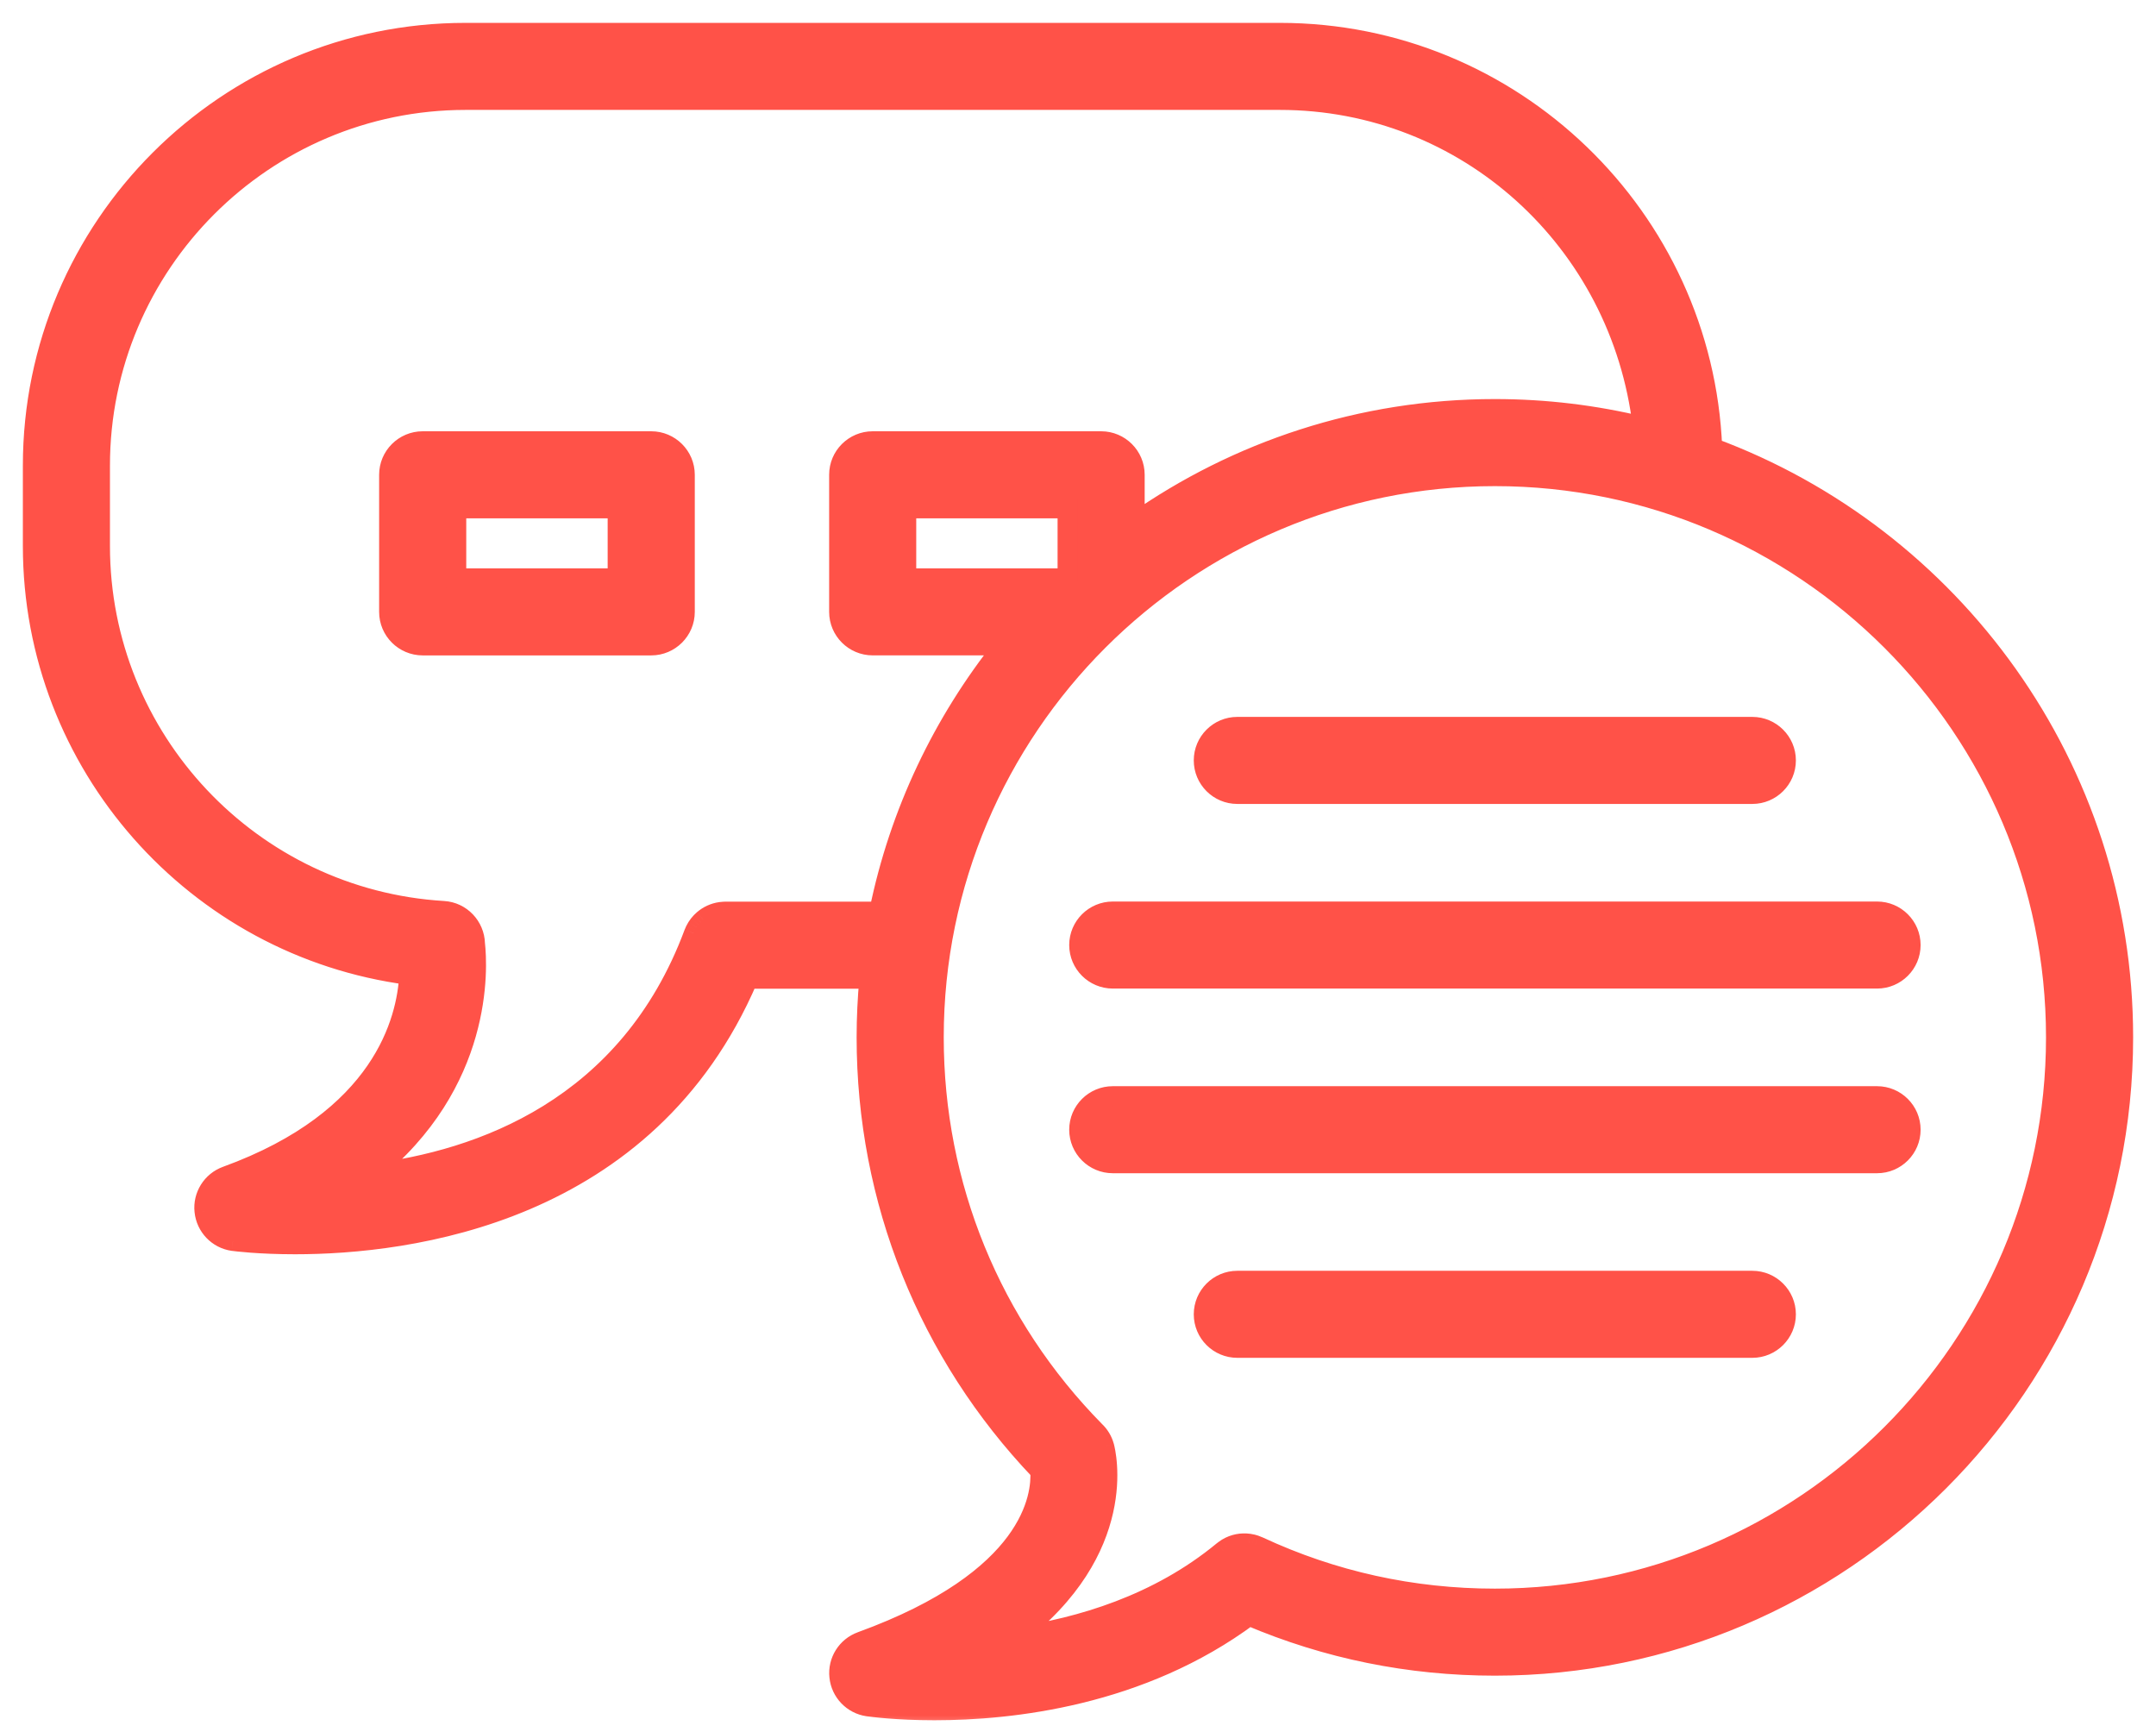
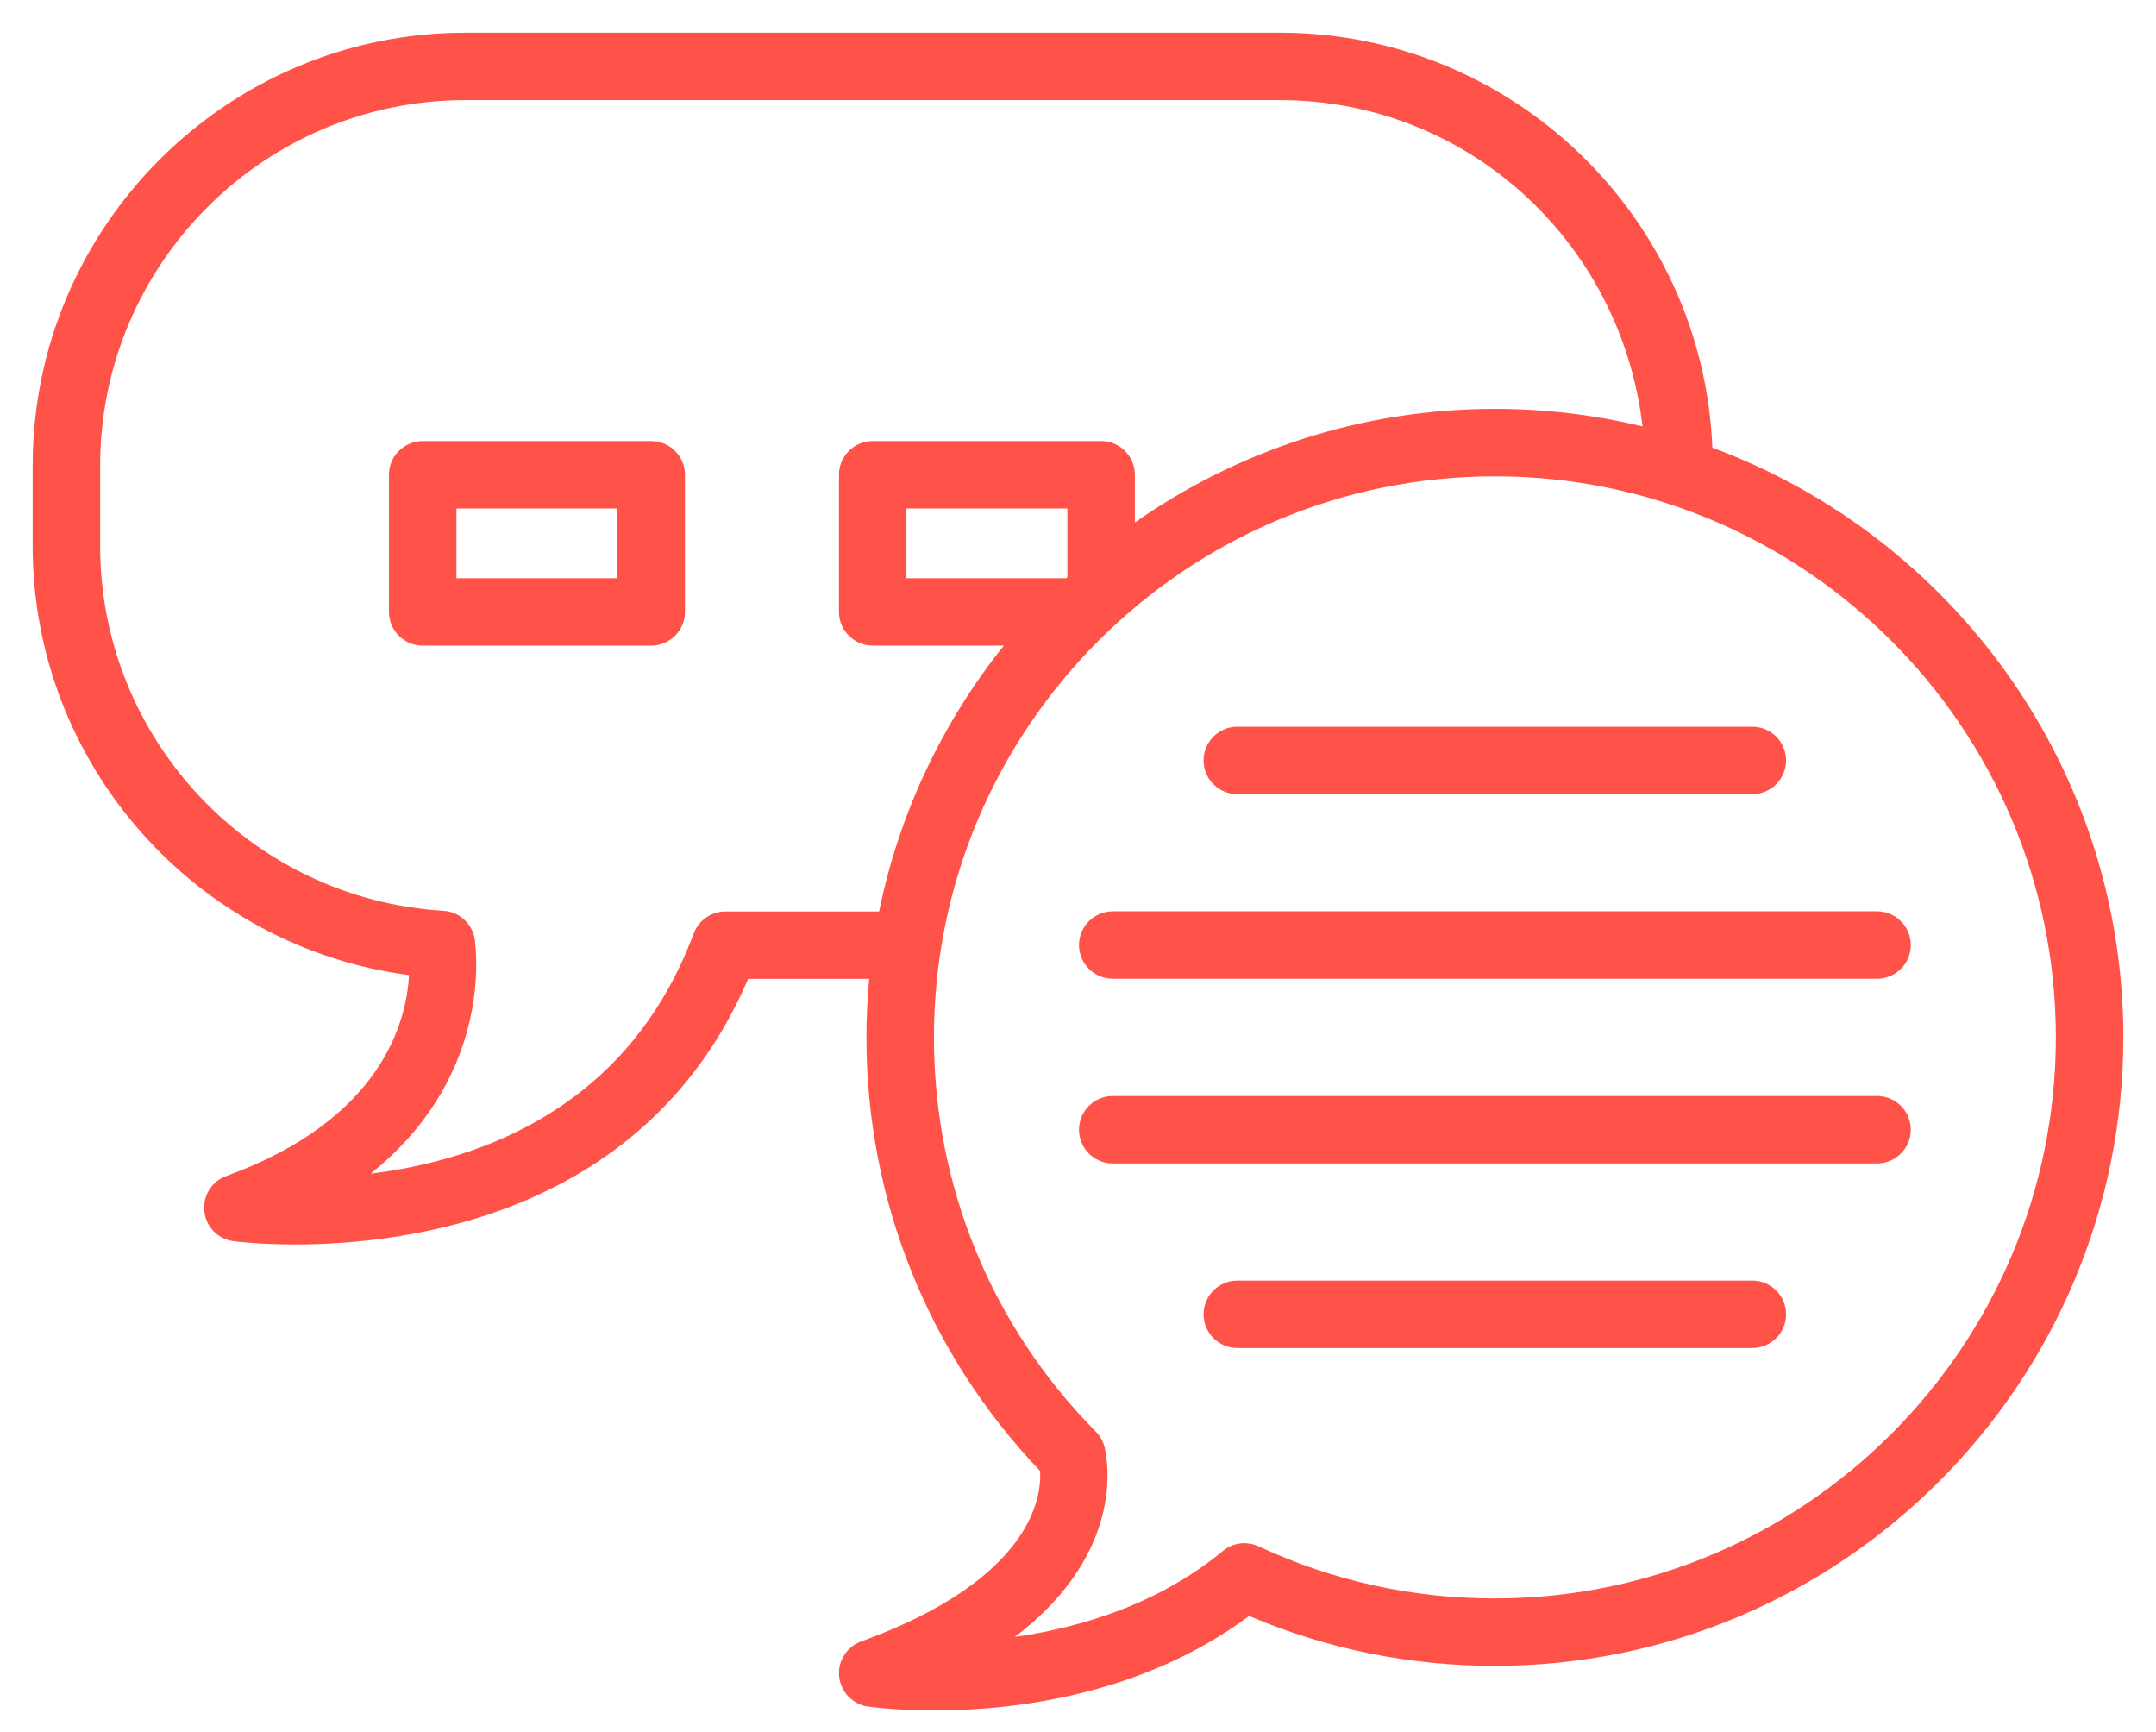
<svg xmlns="http://www.w3.org/2000/svg" width="66" height="53" viewBox="0 0 66 53" fill="none">
  <mask id="path-1-outside-1_89_1084" maskUnits="userSpaceOnUse" x="0" y="0" width="66" height="53" fill="black">
-     <rect fill="white" width="66" height="53" />
-     <path fill-rule="evenodd" clip-rule="evenodd" d="M39.179 1C46.304 1 52.132 6.649 52.42 13.703C59.756 16.417 65 23.483 65 31.75C65 42.357 56.369 50.987 45.762 50.987C43.146 50.987 40.619 50.473 38.239 49.46C34.924 51.922 30.96 52.352 28.605 52.352C27.452 52.352 26.684 52.248 26.571 52.233L26.566 52.232C26.1 52.164 25.737 51.786 25.689 51.316C25.639 50.845 25.919 50.401 26.362 50.24C31.619 48.328 31.888 45.787 31.84 45.022C28.41 41.428 26.523 36.73 26.523 31.75C26.523 31.147 26.553 30.55 26.607 29.961H22.902C19.806 37.181 12.508 38.089 9.034 38.089C7.927 38.089 7.21 37.997 7.137 37.988L7.131 37.987C6.663 37.919 6.302 37.541 6.254 37.071C6.204 36.6 6.484 36.156 6.927 35.995C11.717 34.254 12.45 31.23 12.521 29.845C5.992 28.989 1 23.393 1 16.711V14.251C1 6.944 6.945 1 14.251 1H39.179ZM22.19 27.898C22.194 27.897 22.199 27.897 22.204 27.897H26.911C27.53 24.866 28.865 22.092 30.73 19.759H26.715C26.145 19.759 25.682 19.297 25.682 18.727V14.531C25.682 13.962 26.145 13.499 26.715 13.499H33.708C34.278 13.499 34.741 13.962 34.741 14.531V15.992C37.865 13.802 41.666 12.514 45.762 12.514C47.318 12.514 48.832 12.701 50.282 13.052C49.615 7.37 44.892 3.064 39.179 3.064H14.251C8.084 3.064 3.066 8.083 3.066 14.251V16.712C3.066 22.617 7.683 27.523 13.578 27.877C14.115 27.909 14.531 28.351 14.546 28.88C14.628 29.61 14.817 33.153 11.345 35.922C14.684 35.513 19.24 33.927 21.236 28.569L21.238 28.563L21.241 28.558C21.25 28.533 21.261 28.509 21.273 28.485C21.276 28.477 21.28 28.47 21.284 28.463C21.295 28.439 21.308 28.417 21.321 28.395L21.327 28.387L21.331 28.38L21.335 28.373C21.349 28.351 21.363 28.331 21.379 28.311L21.385 28.302L21.388 28.298L21.394 28.291C21.41 28.27 21.428 28.249 21.446 28.23L21.45 28.225C21.453 28.222 21.456 28.219 21.458 28.216C21.48 28.194 21.503 28.172 21.526 28.152C21.527 28.151 21.527 28.151 21.528 28.15C21.675 28.023 21.857 27.937 22.058 27.908L22.067 27.907C22.093 27.904 22.118 27.901 22.144 27.9L22.158 27.899C22.164 27.899 22.171 27.898 22.177 27.898C22.181 27.898 22.186 27.898 22.19 27.898L22.19 27.898ZM32.642 17.696L32.675 17.665V15.564H27.748V17.696H32.642ZM38.529 47.329C40.8 48.386 43.234 48.923 45.762 48.923C55.23 48.923 62.934 41.219 62.934 31.75C62.934 22.282 55.23 14.579 45.762 14.579C36.294 14.579 28.59 22.282 28.59 31.75C28.59 36.288 30.342 40.565 33.524 43.797C33.654 43.921 33.754 44.08 33.806 44.266C33.849 44.425 34.615 47.414 31.062 50.103C33.066 49.817 35.452 49.109 37.435 47.471C37.44 47.467 37.444 47.464 37.448 47.461C37.464 47.448 37.481 47.435 37.498 47.423C37.516 47.41 37.534 47.398 37.552 47.387L37.568 47.377C37.771 47.255 38.005 47.211 38.231 47.242L38.231 47.242L38.232 47.242C38.264 47.246 38.295 47.252 38.327 47.26L38.338 47.262C38.354 47.267 38.371 47.271 38.387 47.276C38.399 47.279 38.411 47.283 38.423 47.287L38.433 47.291L38.439 47.293C38.466 47.303 38.492 47.313 38.518 47.325L38.523 47.327L38.526 47.328L38.529 47.329ZM12.94 13.5H19.935C20.505 13.5 20.969 13.962 20.969 14.532V18.728C20.969 19.298 20.505 19.76 19.935 19.76H12.94C12.37 19.76 11.906 19.298 11.906 18.728V14.532C11.906 13.962 12.37 13.5 12.94 13.5ZM13.973 17.696H18.902V15.564H13.973V17.696ZM37.877 24.306H53.643C54.212 24.306 54.676 23.844 54.676 23.274C54.676 22.705 54.212 22.242 53.643 22.242H37.877C37.307 22.242 36.844 22.705 36.844 23.274C36.844 23.844 37.307 24.306 37.877 24.306ZM57.461 29.957H34.065C33.495 29.957 33.031 29.494 33.031 28.925C33.031 28.355 33.495 27.893 34.065 27.893H57.461C58.031 27.893 58.494 28.355 58.494 28.925C58.494 29.494 58.031 29.957 57.461 29.957ZM57.461 33.545H34.065C33.495 33.545 33.031 34.007 33.031 34.577C33.031 35.147 33.495 35.609 34.065 35.609H57.461C58.031 35.609 58.494 35.147 58.494 34.577C58.494 34.007 58.031 33.545 57.461 33.545ZM37.877 39.195H53.643C54.212 39.195 54.676 39.658 54.676 40.227C54.676 40.797 54.212 41.259 53.643 41.259H37.877C37.307 41.259 36.844 40.797 36.844 40.227C36.844 39.658 37.307 39.195 37.877 39.195Z" />
-   </mask>
+     </mask>
  <path fill-rule="evenodd" clip-rule="evenodd" d="M39.179 1C46.304 1 52.132 6.649 52.42 13.703C59.756 16.417 65 23.483 65 31.75C65 42.357 56.369 50.987 45.762 50.987C43.146 50.987 40.619 50.473 38.239 49.46C34.924 51.922 30.96 52.352 28.605 52.352C27.452 52.352 26.684 52.248 26.571 52.233L26.566 52.232C26.1 52.164 25.737 51.786 25.689 51.316C25.639 50.845 25.919 50.401 26.362 50.24C31.619 48.328 31.888 45.787 31.84 45.022C28.41 41.428 26.523 36.73 26.523 31.75C26.523 31.147 26.553 30.55 26.607 29.961H22.902C19.806 37.181 12.508 38.089 9.034 38.089C7.927 38.089 7.21 37.997 7.137 37.988L7.131 37.987C6.663 37.919 6.302 37.541 6.254 37.071C6.204 36.6 6.484 36.156 6.927 35.995C11.717 34.254 12.45 31.23 12.521 29.845C5.992 28.989 1 23.393 1 16.711V14.251C1 6.944 6.945 1 14.251 1H39.179ZM22.19 27.898C22.194 27.897 22.199 27.897 22.204 27.897H26.911C27.53 24.866 28.865 22.092 30.73 19.759H26.715C26.145 19.759 25.682 19.297 25.682 18.727V14.531C25.682 13.962 26.145 13.499 26.715 13.499H33.708C34.278 13.499 34.741 13.962 34.741 14.531V15.992C37.865 13.802 41.666 12.514 45.762 12.514C47.318 12.514 48.832 12.701 50.282 13.052C49.615 7.37 44.892 3.064 39.179 3.064H14.251C8.084 3.064 3.066 8.083 3.066 14.251V16.712C3.066 22.617 7.683 27.523 13.578 27.877C14.115 27.909 14.531 28.351 14.546 28.88C14.628 29.61 14.817 33.153 11.345 35.922C14.684 35.513 19.24 33.927 21.236 28.569L21.238 28.563L21.241 28.558C21.25 28.533 21.261 28.509 21.273 28.485C21.276 28.477 21.28 28.47 21.284 28.463C21.295 28.439 21.308 28.417 21.321 28.395L21.327 28.387L21.331 28.38L21.335 28.373C21.349 28.351 21.363 28.331 21.379 28.311L21.385 28.302L21.388 28.298L21.394 28.291C21.41 28.27 21.428 28.249 21.446 28.23L21.45 28.225C21.453 28.222 21.456 28.219 21.458 28.216C21.48 28.194 21.503 28.172 21.526 28.152C21.527 28.151 21.527 28.151 21.528 28.15C21.675 28.023 21.857 27.937 22.058 27.908L22.067 27.907C22.093 27.904 22.118 27.901 22.144 27.9L22.158 27.899C22.164 27.899 22.171 27.898 22.177 27.898C22.181 27.898 22.186 27.898 22.19 27.898L22.19 27.898ZM32.642 17.696L32.675 17.665V15.564H27.748V17.696H32.642ZM38.529 47.329C40.8 48.386 43.234 48.923 45.762 48.923C55.23 48.923 62.934 41.219 62.934 31.75C62.934 22.282 55.23 14.579 45.762 14.579C36.294 14.579 28.59 22.282 28.59 31.75C28.59 36.288 30.342 40.565 33.524 43.797C33.654 43.921 33.754 44.08 33.806 44.266C33.849 44.425 34.615 47.414 31.062 50.103C33.066 49.817 35.452 49.109 37.435 47.471C37.44 47.467 37.444 47.464 37.448 47.461C37.464 47.448 37.481 47.435 37.498 47.423C37.516 47.41 37.534 47.398 37.552 47.387L37.568 47.377C37.771 47.255 38.005 47.211 38.231 47.242L38.231 47.242L38.232 47.242C38.264 47.246 38.295 47.252 38.327 47.26L38.338 47.262C38.354 47.267 38.371 47.271 38.387 47.276C38.399 47.279 38.411 47.283 38.423 47.287L38.433 47.291L38.439 47.293C38.466 47.303 38.492 47.313 38.518 47.325L38.523 47.327L38.526 47.328L38.529 47.329ZM12.94 13.5H19.935C20.505 13.5 20.969 13.962 20.969 14.532V18.728C20.969 19.298 20.505 19.76 19.935 19.76H12.94C12.37 19.76 11.906 19.298 11.906 18.728V14.532C11.906 13.962 12.37 13.5 12.94 13.5ZM13.973 17.696H18.902V15.564H13.973V17.696ZM37.877 24.306H53.643C54.212 24.306 54.676 23.844 54.676 23.274C54.676 22.705 54.212 22.242 53.643 22.242H37.877C37.307 22.242 36.844 22.705 36.844 23.274C36.844 23.844 37.307 24.306 37.877 24.306ZM57.461 29.957H34.065C33.495 29.957 33.031 29.494 33.031 28.925C33.031 28.355 33.495 27.893 34.065 27.893H57.461C58.031 27.893 58.494 28.355 58.494 28.925C58.494 29.494 58.031 29.957 57.461 29.957ZM57.461 33.545H34.065C33.495 33.545 33.031 34.007 33.031 34.577C33.031 35.147 33.495 35.609 34.065 35.609H57.461C58.031 35.609 58.494 35.147 58.494 34.577C58.494 34.007 58.031 33.545 57.461 33.545ZM37.877 39.195H53.643C54.212 39.195 54.676 39.658 54.676 40.227C54.676 40.797 54.212 41.259 53.643 41.259H37.877C37.307 41.259 36.844 40.797 36.844 40.227C36.844 39.658 37.307 39.195 37.877 39.195Z" fill="#FF5248" />
-   <path d="M52.42 13.703L52.12 13.715L52.129 13.915L52.316 13.984L52.42 13.703ZM38.239 49.46L38.357 49.184L38.198 49.116L38.06 49.219L38.239 49.46ZM26.571 52.233L26.611 51.935L26.611 51.935L26.571 52.233ZM26.566 52.232L26.523 52.529L26.526 52.529L26.566 52.232ZM25.689 51.316L25.988 51.286L25.987 51.284L25.689 51.316ZM26.362 50.24L26.465 50.522L26.465 50.522L26.362 50.24ZM31.84 45.022L32.139 45.003L32.132 44.894L32.057 44.815L31.84 45.022ZM26.607 29.961L26.906 29.988L26.936 29.661H26.607V29.961ZM22.902 29.961V29.661H22.704L22.627 29.843L22.902 29.961ZM7.137 37.988L7.175 37.69L7.174 37.69L7.137 37.988ZM7.131 37.987L7.088 38.284L7.094 38.285L7.131 37.987ZM6.254 37.071L6.553 37.041L6.553 37.039L6.254 37.071ZM6.927 35.995L6.825 35.713L6.825 35.713L6.927 35.995ZM12.521 29.845L12.821 29.861L12.835 29.584L12.56 29.548L12.521 29.845ZM22.19 27.898L22.169 27.598L22.157 27.599L22.19 27.898ZM26.911 27.897V28.197H27.156L27.205 27.957L26.911 27.897ZM30.73 19.759L30.965 19.947L31.354 19.459H30.73V19.759ZM34.741 15.992H34.441V16.569L34.914 16.238L34.741 15.992ZM50.282 13.052L50.212 13.344L50.63 13.445L50.58 13.017L50.282 13.052ZM13.578 27.877L13.56 28.176L13.56 28.176L13.578 27.877ZM14.546 28.88L14.246 28.888L14.246 28.901L14.248 28.913L14.546 28.88ZM11.345 35.922L11.158 35.688L10.329 36.349L11.382 36.22L11.345 35.922ZM21.236 28.569L20.962 28.448L20.958 28.456L20.955 28.464L21.236 28.569ZM21.238 28.563L20.964 28.442L20.964 28.443L21.238 28.563ZM21.241 28.558L21.516 28.679L21.521 28.666L21.241 28.558ZM21.273 28.485L21.543 28.615L21.544 28.613L21.273 28.485ZM21.284 28.463L21.017 28.326L21.015 28.328L21.284 28.463ZM21.321 28.395L21.578 28.551L21.578 28.55L21.321 28.395ZM21.327 28.387L21.584 28.541L21.584 28.541L21.327 28.387ZM21.331 28.38L21.076 28.221L21.073 28.226L21.331 28.38ZM21.335 28.373L21.083 28.21L21.081 28.214L21.335 28.373ZM21.379 28.311L21.618 28.491L21.62 28.489L21.379 28.311ZM21.385 28.302L21.626 28.481L21.627 28.48L21.385 28.302ZM21.388 28.298L21.15 28.115L21.146 28.12L21.388 28.298ZM21.394 28.291L21.158 28.105L21.156 28.108L21.394 28.291ZM21.446 28.23L21.666 28.434L21.671 28.429L21.446 28.23ZM21.45 28.225L21.674 28.424L21.675 28.424L21.45 28.225ZM21.458 28.216L21.674 28.425L21.675 28.424L21.458 28.216ZM21.526 28.152L21.359 27.902L21.343 27.913L21.329 27.926L21.526 28.152ZM21.528 28.15L21.332 27.923L21.324 27.93L21.316 27.938L21.528 28.15ZM22.058 27.908L22.101 28.205L22.102 28.205L22.058 27.908ZM22.067 27.907L22.027 27.61L22.023 27.61L22.067 27.907ZM22.144 27.9L22.161 28.199L22.163 28.199L22.144 27.9ZM22.158 27.899L22.141 27.599L22.139 27.6L22.158 27.899ZM22.177 27.898L22.172 27.598L22.17 27.598L22.177 27.898ZM22.19 27.898L22.21 28.197L22.223 28.196L22.19 27.898ZM32.675 17.665L32.879 17.884L32.975 17.795V17.665H32.675ZM32.642 17.696V17.996H32.76L32.846 17.915L32.642 17.696ZM32.675 15.564H32.975V15.264H32.675V15.564ZM27.748 15.564V15.264H27.448V15.564H27.748ZM27.748 17.696H27.448V17.996H27.748V17.696ZM38.529 47.329L38.656 47.057L38.648 47.054L38.529 47.329ZM33.524 43.797L33.31 44.008L33.318 44.015L33.524 43.797ZM33.806 44.266L34.096 44.188L34.095 44.186L33.806 44.266ZM31.062 50.103L30.881 49.864L29.956 50.564L31.104 50.4L31.062 50.103ZM37.435 47.471L37.626 47.702L37.631 47.698L37.435 47.471ZM37.448 47.461L37.261 47.226L37.257 47.23L37.448 47.461ZM37.498 47.423L37.671 47.668L37.673 47.666L37.498 47.423ZM37.552 47.387L37.395 47.131L37.393 47.133L37.552 47.387ZM37.568 47.377L37.413 47.12L37.411 47.121L37.568 47.377ZM38.231 47.242L38.302 46.95L38.287 46.947L38.271 46.945L38.231 47.242ZM38.231 47.242L38.159 47.533L38.17 47.536L38.18 47.538L38.231 47.242ZM38.232 47.242L38.182 47.538L38.191 47.539L38.232 47.242ZM38.327 47.26L38.398 46.968L38.395 46.968L38.327 47.26ZM38.338 47.262L38.41 46.971L38.409 46.971L38.338 47.262ZM38.387 47.276L38.301 47.563L38.301 47.563L38.387 47.276ZM38.423 47.287L38.52 47.004L38.52 47.003L38.423 47.287ZM38.433 47.291L38.532 47.008L38.53 47.007L38.433 47.291ZM38.439 47.293L38.54 47.011L38.538 47.01L38.439 47.293ZM38.518 47.325L38.394 47.598L38.401 47.601L38.408 47.604L38.518 47.325ZM38.523 47.327L38.413 47.606L38.416 47.607L38.523 47.327ZM38.526 47.328L38.645 47.053L38.633 47.048L38.526 47.328ZM18.902 17.696V17.996H19.202V17.696H18.902ZM13.973 17.696H13.673V17.996H13.973V17.696ZM18.902 15.564H19.202V15.264H18.902V15.564ZM13.973 15.564V15.264H13.673V15.564H13.973ZM33.031 28.925L32.731 28.925L32.731 28.925L33.031 28.925ZM54.676 40.227L54.976 40.227L54.976 40.227L54.676 40.227ZM52.72 13.691C52.425 6.477 46.465 0.7 39.179 0.7V1.3C46.142 1.3 51.839 6.821 52.12 13.715L52.72 13.691ZM65.3 31.75C65.3 23.353 59.974 16.178 52.524 13.421L52.316 13.984C59.538 16.657 64.7 23.612 64.7 31.75H65.3ZM45.762 51.287C56.534 51.287 65.3 42.523 65.3 31.75H64.7C64.7 42.191 56.203 50.687 45.762 50.687V51.287ZM38.122 49.736C40.539 50.765 43.106 51.287 45.762 51.287V50.687C43.186 50.687 40.699 50.181 38.357 49.184L38.122 49.736ZM28.605 52.652C30.987 52.652 35.028 52.219 38.418 49.7L38.06 49.219C34.821 51.625 30.933 52.052 28.605 52.052V52.652ZM26.531 52.53C26.652 52.546 27.434 52.652 28.605 52.652V52.052C27.47 52.052 26.716 51.95 26.611 51.935L26.531 52.53ZM26.526 52.529L26.531 52.53L26.611 51.935L26.606 51.935L26.526 52.529ZM25.391 51.346C25.452 51.953 25.921 52.441 26.523 52.529L26.609 51.935C26.279 51.887 26.021 51.619 25.988 51.286L25.391 51.346ZM26.26 49.958C25.687 50.166 25.326 50.738 25.391 51.348L25.987 51.284C25.952 50.951 26.15 50.636 26.465 50.522L26.26 49.958ZM31.54 45.041C31.561 45.364 31.519 46.118 30.849 47.023C30.176 47.931 28.851 49.016 26.259 49.958L26.465 50.522C29.13 49.553 30.568 48.411 31.331 47.38C32.098 46.345 32.167 45.445 32.139 45.003L31.54 45.041ZM26.223 31.75C26.223 36.807 28.14 41.58 31.622 45.229L32.057 44.815C28.68 41.277 26.823 36.653 26.823 31.75H26.223ZM26.308 29.933C26.253 30.531 26.223 31.137 26.223 31.75H26.823C26.823 31.156 26.852 30.569 26.906 29.988L26.308 29.933ZM22.902 30.261H26.607V29.661H22.902V30.261ZM9.034 38.389C12.53 38.389 20.005 37.477 23.178 30.079L22.627 29.843C19.607 36.884 12.485 37.789 9.034 37.789V38.389ZM7.098 38.285C7.18 38.296 7.911 38.389 9.034 38.389V37.789C7.944 37.789 7.24 37.699 7.175 37.69L7.098 38.285ZM7.094 38.285L7.099 38.285L7.174 37.69L7.169 37.69L7.094 38.285ZM5.956 37.102C6.018 37.708 6.483 38.196 7.088 38.284L7.174 37.69C6.843 37.642 6.587 37.374 6.553 37.041L5.956 37.102ZM6.825 35.713C6.253 35.921 5.891 36.494 5.956 37.103L6.553 37.039C6.517 36.706 6.715 36.392 7.03 36.277L6.825 35.713ZM12.222 29.83C12.188 30.481 11.999 31.526 11.247 32.616C10.496 33.705 9.17 34.861 6.825 35.713L7.03 36.277C9.475 35.388 10.91 34.162 11.741 32.957C12.571 31.754 12.783 30.595 12.821 29.861L12.222 29.83ZM0.7 16.711C0.7 23.545 5.804 29.267 12.482 30.143L12.56 29.548C6.179 28.711 1.3 23.241 1.3 16.711H0.7ZM0.7 14.251V16.711H1.3V14.251H0.7ZM14.251 0.7C6.779 0.7 0.7 6.778 0.7 14.251H1.3C1.3 7.109 7.111 1.3 14.251 1.3V0.7ZM39.179 0.7H14.251V1.3H39.179V0.7ZM22.204 27.597C22.187 27.597 22.172 27.598 22.169 27.598L22.21 28.197C22.213 28.197 22.213 28.197 22.212 28.197C22.211 28.197 22.208 28.197 22.204 28.197V27.597ZM26.911 27.597H22.204V28.197H26.911V27.597ZM30.496 19.572C28.602 21.941 27.246 24.758 26.617 27.837L27.205 27.957C27.814 24.973 29.128 22.243 30.965 19.947L30.496 19.572ZM26.715 20.059H30.73V19.459H26.715V20.059ZM25.382 18.727C25.382 19.463 25.98 20.059 26.715 20.059V19.459C26.311 19.459 25.982 19.131 25.982 18.727H25.382ZM25.382 14.531V18.727H25.982V14.531H25.382ZM26.715 13.2C25.98 13.2 25.382 13.796 25.382 14.531H25.982C25.982 14.128 26.311 13.8 26.715 13.8V13.2ZM33.708 13.2H26.715V13.8H33.708V13.2ZM35.041 14.531C35.041 13.796 34.443 13.2 33.708 13.2V13.8C34.112 13.8 34.441 14.128 34.441 14.531H35.041ZM35.041 15.992V14.531H34.441V15.992H35.041ZM45.762 12.214C41.602 12.214 37.741 13.522 34.569 15.747L34.914 16.238C37.989 14.082 41.729 12.814 45.762 12.814V12.214ZM50.353 12.761C48.88 12.404 47.342 12.214 45.762 12.214V12.814C47.294 12.814 48.784 12.998 50.212 13.344L50.353 12.761ZM39.179 3.364C44.736 3.364 49.334 7.552 49.984 13.087L50.58 13.017C49.896 7.188 45.049 2.764 39.179 2.764V3.364ZM14.251 3.364H39.179V2.764H14.251V3.364ZM3.366 14.251C3.366 8.248 8.25 3.364 14.251 3.364V2.764C7.918 2.764 2.766 7.917 2.766 14.251H3.366ZM3.366 16.712V14.251H2.766V16.712H3.366ZM13.596 27.577C7.86 27.233 3.366 22.459 3.366 16.712H2.766C2.766 22.776 7.507 27.813 13.56 28.176L13.596 27.577ZM14.846 28.872C14.827 28.19 14.291 27.619 13.596 27.577L13.56 28.176C13.939 28.199 14.236 28.512 14.246 28.888L14.846 28.872ZM11.532 36.157C15.121 33.294 14.931 29.621 14.844 28.847L14.248 28.913C14.325 29.599 14.512 33.012 11.158 35.688L11.532 36.157ZM20.955 28.464C19.015 33.672 14.594 35.221 11.309 35.624L11.382 36.22C14.774 35.804 19.465 34.182 21.517 28.673L20.955 28.464ZM20.964 28.443L20.962 28.448L21.511 28.689L21.513 28.684L20.964 28.443ZM20.966 28.437L20.964 28.442L21.513 28.684L21.515 28.679L20.966 28.437ZM21.002 28.355C20.988 28.385 20.974 28.416 20.961 28.45L21.521 28.666C21.527 28.65 21.535 28.633 21.543 28.615L21.002 28.355ZM21.015 28.328C21.01 28.339 21.006 28.348 21.001 28.357L21.544 28.613C21.547 28.607 21.549 28.602 21.552 28.597L21.015 28.328ZM21.065 28.239C21.049 28.266 21.032 28.295 21.017 28.326L21.55 28.599C21.558 28.584 21.567 28.568 21.578 28.551L21.065 28.239ZM21.07 28.232L21.064 28.24L21.578 28.55L21.584 28.541L21.07 28.232ZM21.073 28.226L21.069 28.232L21.584 28.541L21.588 28.535L21.073 28.226ZM21.081 28.214L21.076 28.221L21.585 28.539L21.59 28.532L21.081 28.214ZM21.139 28.13C21.121 28.155 21.102 28.181 21.083 28.21L21.587 28.536C21.596 28.522 21.607 28.507 21.618 28.491L21.139 28.13ZM21.144 28.124L21.138 28.132L21.62 28.489L21.626 28.481L21.144 28.124ZM21.146 28.12L21.143 28.125L21.627 28.48L21.63 28.475L21.146 28.12ZM21.156 28.108L21.15 28.115L21.626 28.48L21.632 28.473L21.156 28.108ZM21.226 28.026C21.204 28.05 21.181 28.076 21.158 28.105L21.629 28.477C21.64 28.463 21.652 28.449 21.666 28.434L21.226 28.026ZM21.226 28.026L21.222 28.03L21.671 28.429L21.674 28.424L21.226 28.026ZM21.243 28.008C21.234 28.016 21.227 28.024 21.226 28.026L21.675 28.424C21.676 28.423 21.676 28.422 21.677 28.422C21.677 28.422 21.677 28.422 21.677 28.422C21.677 28.422 21.676 28.423 21.674 28.425L21.243 28.008ZM21.329 27.926C21.299 27.951 21.27 27.979 21.241 28.009L21.675 28.424C21.69 28.409 21.706 28.393 21.723 28.378L21.329 27.926ZM21.316 27.938C21.315 27.939 21.32 27.934 21.326 27.928C21.333 27.922 21.344 27.913 21.359 27.902L21.693 28.401C21.709 28.391 21.721 28.38 21.728 28.373C21.732 28.37 21.735 28.367 21.737 28.365C21.739 28.364 21.74 28.362 21.74 28.362L21.316 27.938ZM22.016 27.611C21.756 27.648 21.521 27.759 21.332 27.923L21.725 28.377C21.829 28.286 21.958 28.226 22.101 28.205L22.016 27.611ZM22.023 27.61L22.015 27.611L22.102 28.205L22.111 28.204L22.023 27.61ZM22.128 27.6C22.095 27.602 22.061 27.605 22.027 27.61L22.107 28.204C22.124 28.202 22.141 28.201 22.161 28.199L22.128 27.6ZM22.139 27.6L22.125 27.601L22.163 28.199L22.177 28.198L22.139 27.6ZM22.17 27.598C22.159 27.599 22.149 27.599 22.141 27.599L22.175 28.198C22.18 28.198 22.183 28.198 22.185 28.198L22.17 27.598ZM22.169 27.598C22.167 27.598 22.167 27.598 22.167 27.598C22.167 27.598 22.169 27.598 22.172 27.598L22.182 28.198C22.195 28.198 22.207 28.197 22.21 28.197L22.169 27.598ZM22.157 27.599L22.157 27.599L22.223 28.196L22.223 28.196L22.157 27.599ZM32.471 17.445L32.437 17.476L32.846 17.915L32.879 17.884L32.471 17.445ZM32.375 15.564V17.665H32.975V15.564H32.375ZM27.748 15.864H32.675V15.264H27.748V15.864ZM28.048 17.696V15.564H27.448V17.696H28.048ZM32.642 17.396H27.748V17.996H32.642V17.396ZM45.762 48.623C43.277 48.623 40.886 48.096 38.656 47.057L38.402 47.601C40.713 48.677 43.191 49.223 45.762 49.223V48.623ZM62.633 31.75C62.633 41.054 55.064 48.623 45.762 48.623V49.223C55.395 49.223 63.233 41.385 63.233 31.75H62.633ZM45.762 14.879C55.064 14.879 62.633 22.448 62.633 31.75H63.233C63.233 22.117 55.395 14.278 45.762 14.278V14.879ZM28.89 31.75C28.89 22.448 36.459 14.879 45.762 14.879V14.278C36.128 14.278 28.29 22.117 28.29 31.75H28.89ZM33.738 43.587C30.611 40.411 28.89 36.21 28.89 31.75H28.29C28.29 36.367 30.073 40.719 33.311 44.008L33.738 43.587ZM34.095 44.186C34.028 43.945 33.899 43.739 33.731 43.58L33.318 44.015C33.41 44.102 33.48 44.215 33.517 44.347L34.095 44.186ZM31.243 50.342C33.076 48.955 33.812 47.475 34.075 46.301C34.337 45.135 34.125 44.296 34.096 44.188L33.517 44.344C33.531 44.395 33.723 45.13 33.49 46.17C33.258 47.203 32.602 48.561 30.881 49.864L31.243 50.342ZM37.244 47.239C35.319 48.83 32.992 49.524 31.02 49.806L31.104 50.4C33.139 50.109 35.586 49.388 37.626 47.702L37.244 47.239ZM37.257 47.23C37.261 47.226 37.264 47.224 37.266 47.223C37.267 47.222 37.268 47.221 37.266 47.223C37.264 47.224 37.261 47.226 37.257 47.23C37.252 47.233 37.246 47.237 37.239 47.243L37.631 47.698C37.627 47.702 37.623 47.705 37.62 47.707C37.618 47.708 37.617 47.709 37.618 47.709C37.618 47.709 37.621 47.706 37.624 47.704C37.628 47.701 37.633 47.697 37.639 47.692L37.257 47.23ZM37.325 47.178C37.301 47.195 37.279 47.212 37.261 47.226L37.635 47.695C37.65 47.684 37.661 47.675 37.671 47.668L37.325 47.178ZM37.393 47.133C37.37 47.147 37.347 47.162 37.323 47.18L37.673 47.666C37.685 47.658 37.697 47.65 37.712 47.641L37.393 47.133ZM37.411 47.121L37.395 47.131L37.709 47.642L37.725 47.633L37.411 47.121ZM38.271 46.945C37.981 46.905 37.678 46.961 37.413 47.12L37.723 47.634C37.865 47.548 38.03 47.517 38.19 47.539L38.271 46.945ZM38.303 46.951L38.302 46.95L38.159 47.533L38.159 47.533L38.303 46.951ZM38.283 46.946L38.281 46.946L38.18 47.538L38.182 47.538L38.283 46.946ZM38.395 46.968C38.355 46.958 38.314 46.951 38.274 46.945L38.191 47.539C38.214 47.542 38.236 47.547 38.259 47.552L38.395 46.968ZM38.409 46.971L38.398 46.968L38.255 47.551L38.266 47.554L38.409 46.971ZM38.473 46.989C38.452 46.982 38.431 46.976 38.41 46.971L38.265 47.553C38.277 47.556 38.289 47.56 38.301 47.563L38.473 46.989ZM38.52 47.003C38.504 46.998 38.489 46.993 38.473 46.989L38.301 47.563C38.31 47.566 38.318 47.569 38.326 47.571L38.52 47.003ZM38.53 47.007L38.52 47.004L38.326 47.571L38.336 47.575L38.53 47.007ZM38.538 47.01L38.532 47.008L38.334 47.574L38.34 47.576L38.538 47.01ZM38.642 47.052C38.608 47.036 38.574 47.023 38.54 47.011L38.338 47.575C38.357 47.582 38.376 47.59 38.394 47.598L38.642 47.052ZM38.633 47.048L38.628 47.046L38.408 47.604L38.413 47.606L38.633 47.048ZM38.633 47.048L38.63 47.047L38.416 47.607L38.419 47.608L38.633 47.048ZM38.648 47.054L38.645 47.053L38.406 47.603L38.41 47.605L38.648 47.054ZM19.935 13.2H12.94V13.8H19.935V13.2ZM21.269 14.532C21.269 13.796 20.67 13.2 19.935 13.2V13.8C20.34 13.8 20.669 14.129 20.669 14.532H21.269ZM21.269 18.728V14.532H20.669V18.728H21.269ZM19.935 20.06C20.67 20.06 21.269 19.464 21.269 18.728H20.669C20.669 19.131 20.34 19.46 19.935 19.46V20.06ZM12.94 20.06H19.935V19.46H12.94V20.06ZM11.606 18.728C11.606 19.464 12.205 20.06 12.94 20.06V19.46C12.535 19.46 12.206 19.131 12.206 18.728H11.606ZM11.606 14.532V18.728H12.206V14.532H11.606ZM12.94 13.2C12.205 13.2 11.606 13.796 11.606 14.532H12.206C12.206 14.129 12.535 13.8 12.94 13.8V13.2ZM18.902 17.396H13.973V17.996H18.902V17.396ZM18.602 15.564V17.696H19.202V15.564H18.602ZM13.973 15.864H18.902V15.264H13.973V15.864ZM14.273 17.696V15.564H13.673V17.696H14.273ZM53.643 24.006H37.877V24.606H53.643V24.006ZM54.376 23.274C54.376 23.678 54.047 24.006 53.643 24.006V24.606C54.377 24.606 54.976 24.01 54.976 23.274H54.376ZM53.643 22.542C54.047 22.542 54.376 22.871 54.376 23.274H54.976C54.976 22.538 54.377 21.942 53.643 21.942V22.542ZM37.877 22.542H53.643V21.942H37.877V22.542ZM37.144 23.274C37.144 22.871 37.473 22.542 37.877 22.542V21.942C37.142 21.942 36.544 22.538 36.544 23.274H37.144ZM37.877 24.006C37.473 24.006 37.144 23.678 37.144 23.274H36.544C36.544 24.01 37.142 24.606 37.877 24.606V24.006ZM34.065 30.257H57.461V29.657H34.065V30.257ZM32.731 28.925C32.731 29.66 33.33 30.257 34.065 30.257V29.657C33.66 29.657 33.331 29.328 33.331 28.924L32.731 28.925ZM34.065 27.593C33.33 27.593 32.731 28.189 32.731 28.925H33.331C33.331 28.521 33.66 28.193 34.065 28.193V27.593ZM57.461 27.593H34.065V28.193H57.461V27.593ZM58.794 28.925C58.794 28.189 58.196 27.593 57.461 27.593V28.193C57.865 28.193 58.194 28.521 58.194 28.925H58.794ZM57.461 30.257C58.196 30.257 58.794 29.66 58.794 28.925H58.194C58.194 29.328 57.865 29.657 57.461 29.657V30.257ZM34.065 33.845H57.461V33.245H34.065V33.845ZM33.331 34.577C33.331 34.173 33.66 33.845 34.065 33.845V33.245C33.33 33.245 32.731 33.841 32.731 34.577H33.331ZM34.065 35.309C33.66 35.309 33.331 34.98 33.331 34.577H32.731C32.731 35.313 33.33 35.909 34.065 35.909V35.309ZM57.461 35.309H34.065V35.909H57.461V35.309ZM58.194 34.577C58.194 34.98 57.865 35.309 57.461 35.309V35.909C58.196 35.909 58.794 35.313 58.794 34.577H58.194ZM57.461 33.845C57.865 33.845 58.194 34.173 58.194 34.577H58.794C58.794 33.841 58.196 33.245 57.461 33.245V33.845ZM53.643 38.895H37.877V39.495H53.643V38.895ZM54.976 40.227C54.976 39.492 54.377 38.895 53.643 38.895V39.495C54.047 39.495 54.376 39.824 54.376 40.227L54.976 40.227ZM53.643 41.559C54.377 41.559 54.976 40.963 54.976 40.227H54.376C54.376 40.631 54.047 40.959 53.643 40.959V41.559ZM37.877 41.559H53.643V40.959H37.877V41.559ZM36.544 40.227C36.544 40.963 37.142 41.559 37.877 41.559V40.959C37.473 40.959 37.144 40.631 37.144 40.227H36.544ZM37.877 38.895C37.142 38.895 36.544 39.492 36.544 40.227H37.144C37.144 39.824 37.473 39.495 37.877 39.495V38.895Z" fill="#FF5248" mask="url(#path-1-outside-1_89_1084)" />
</svg>